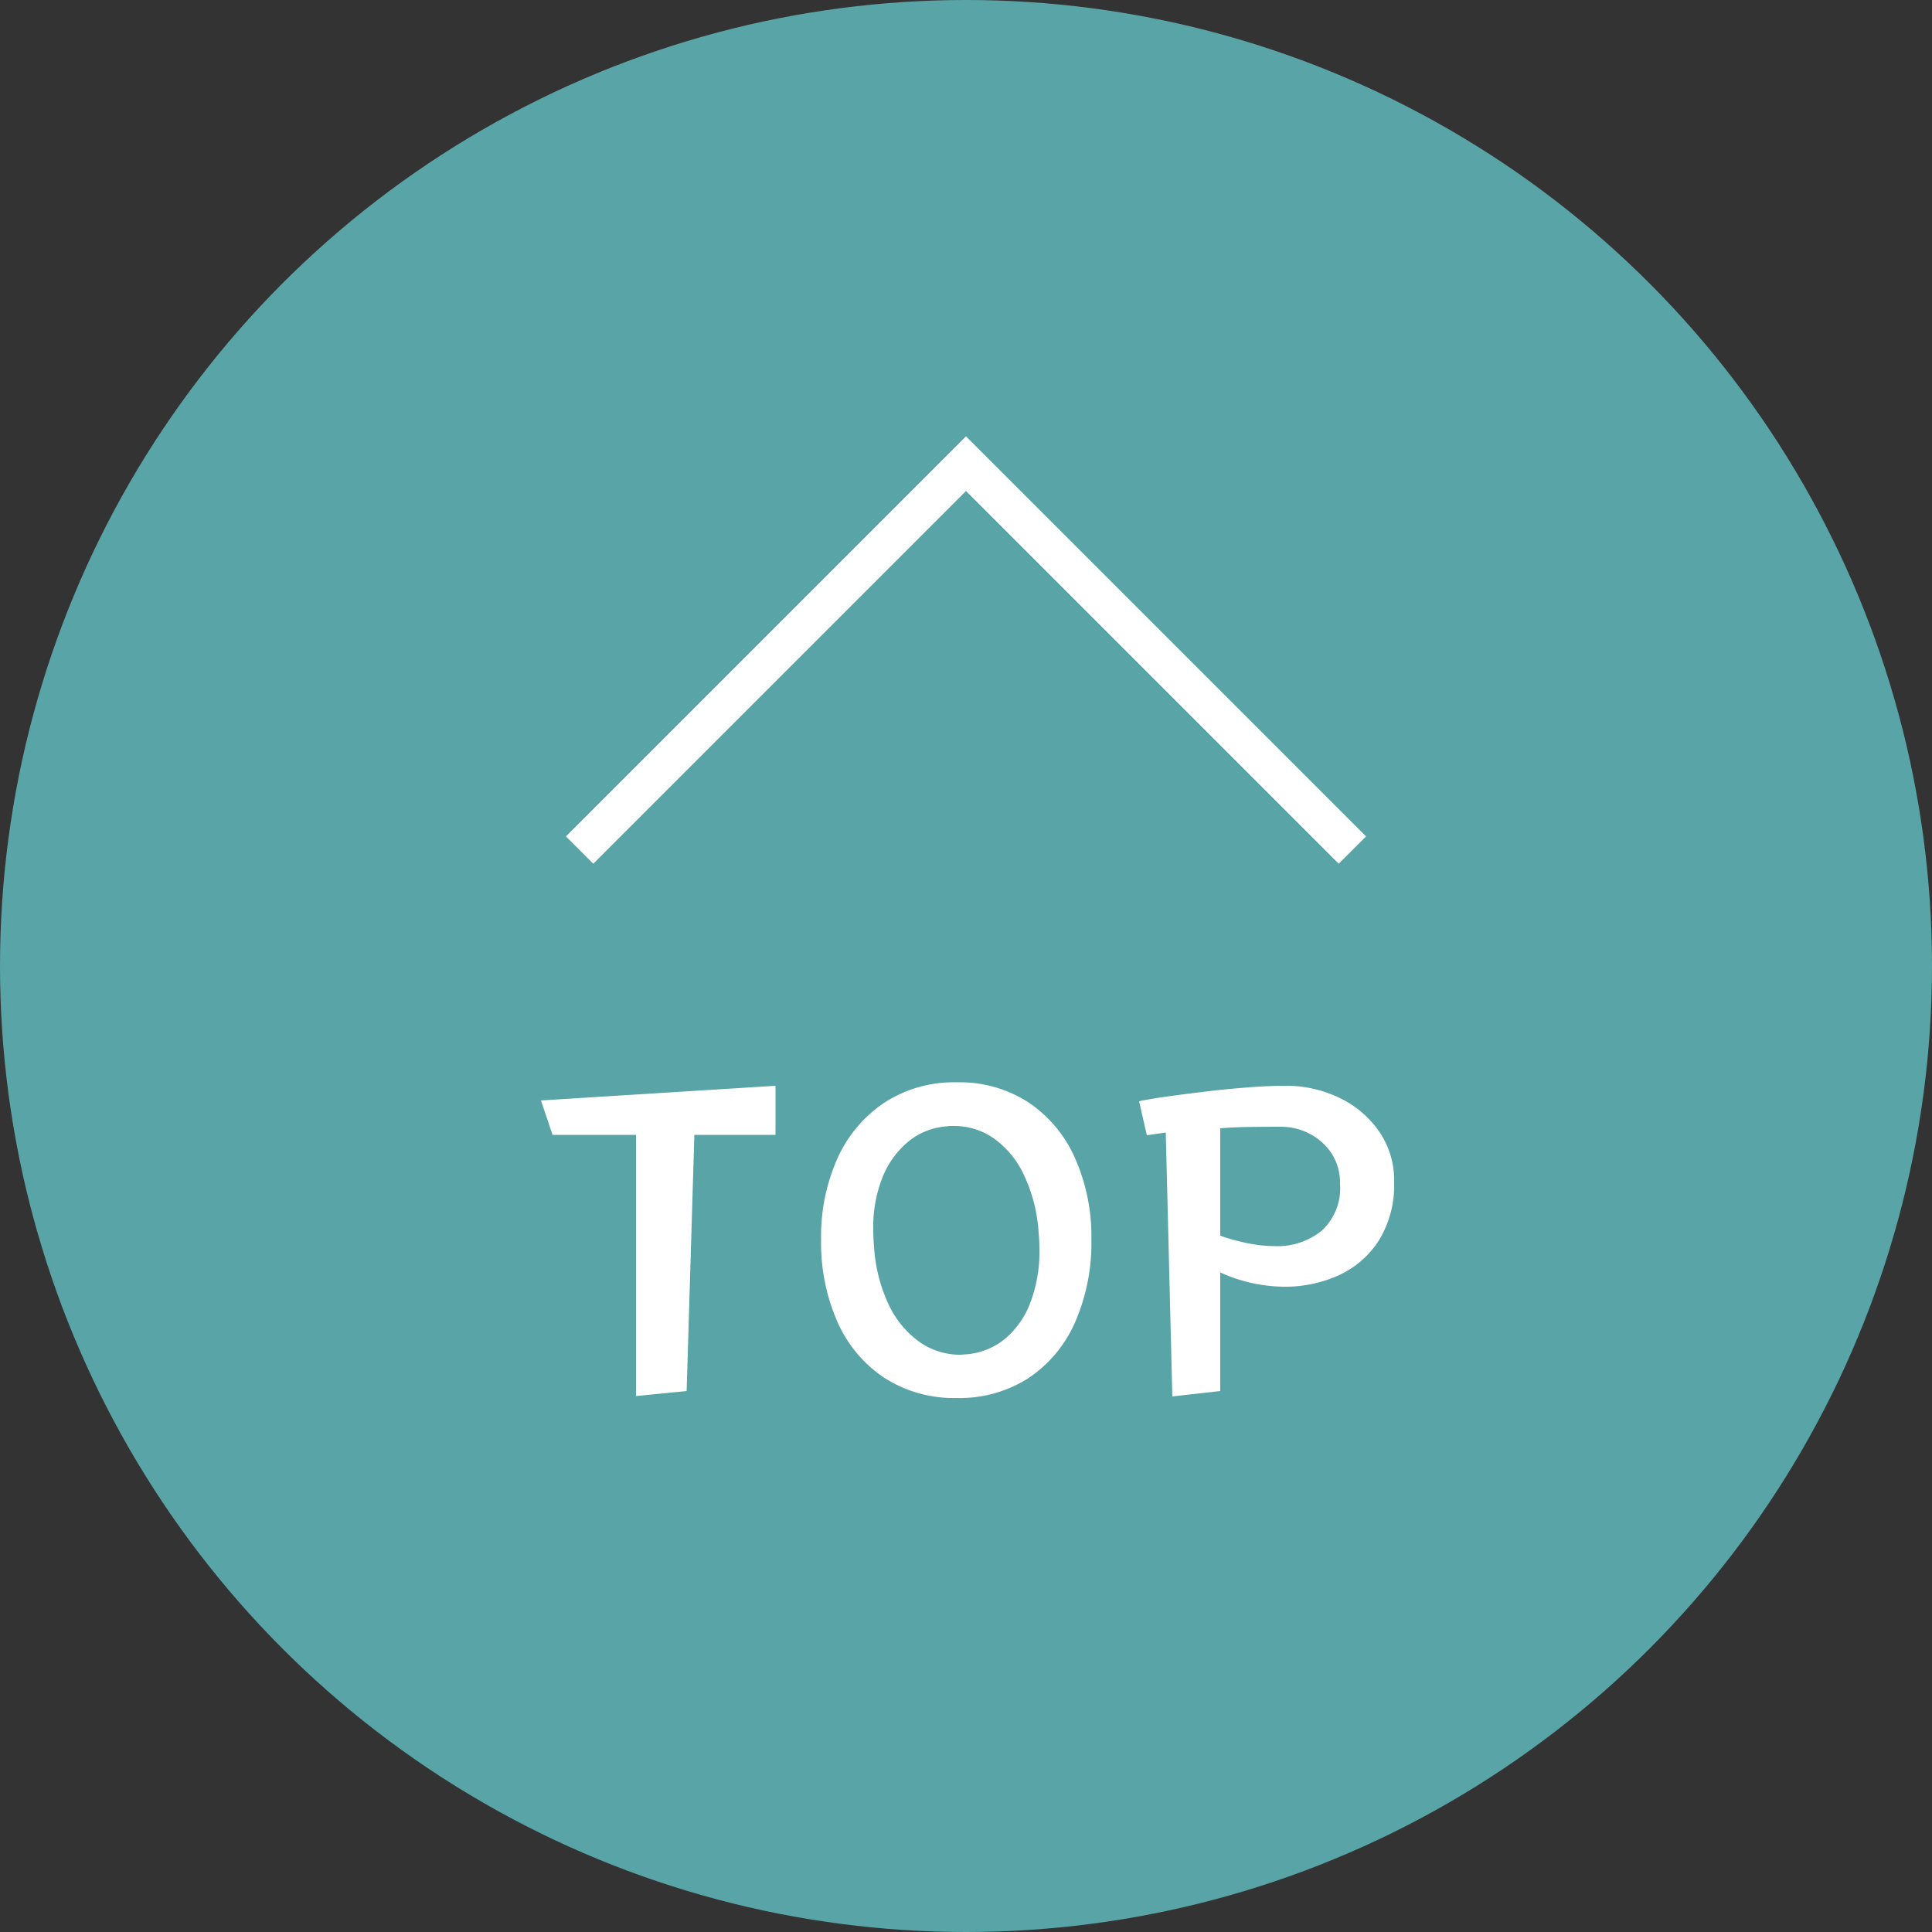
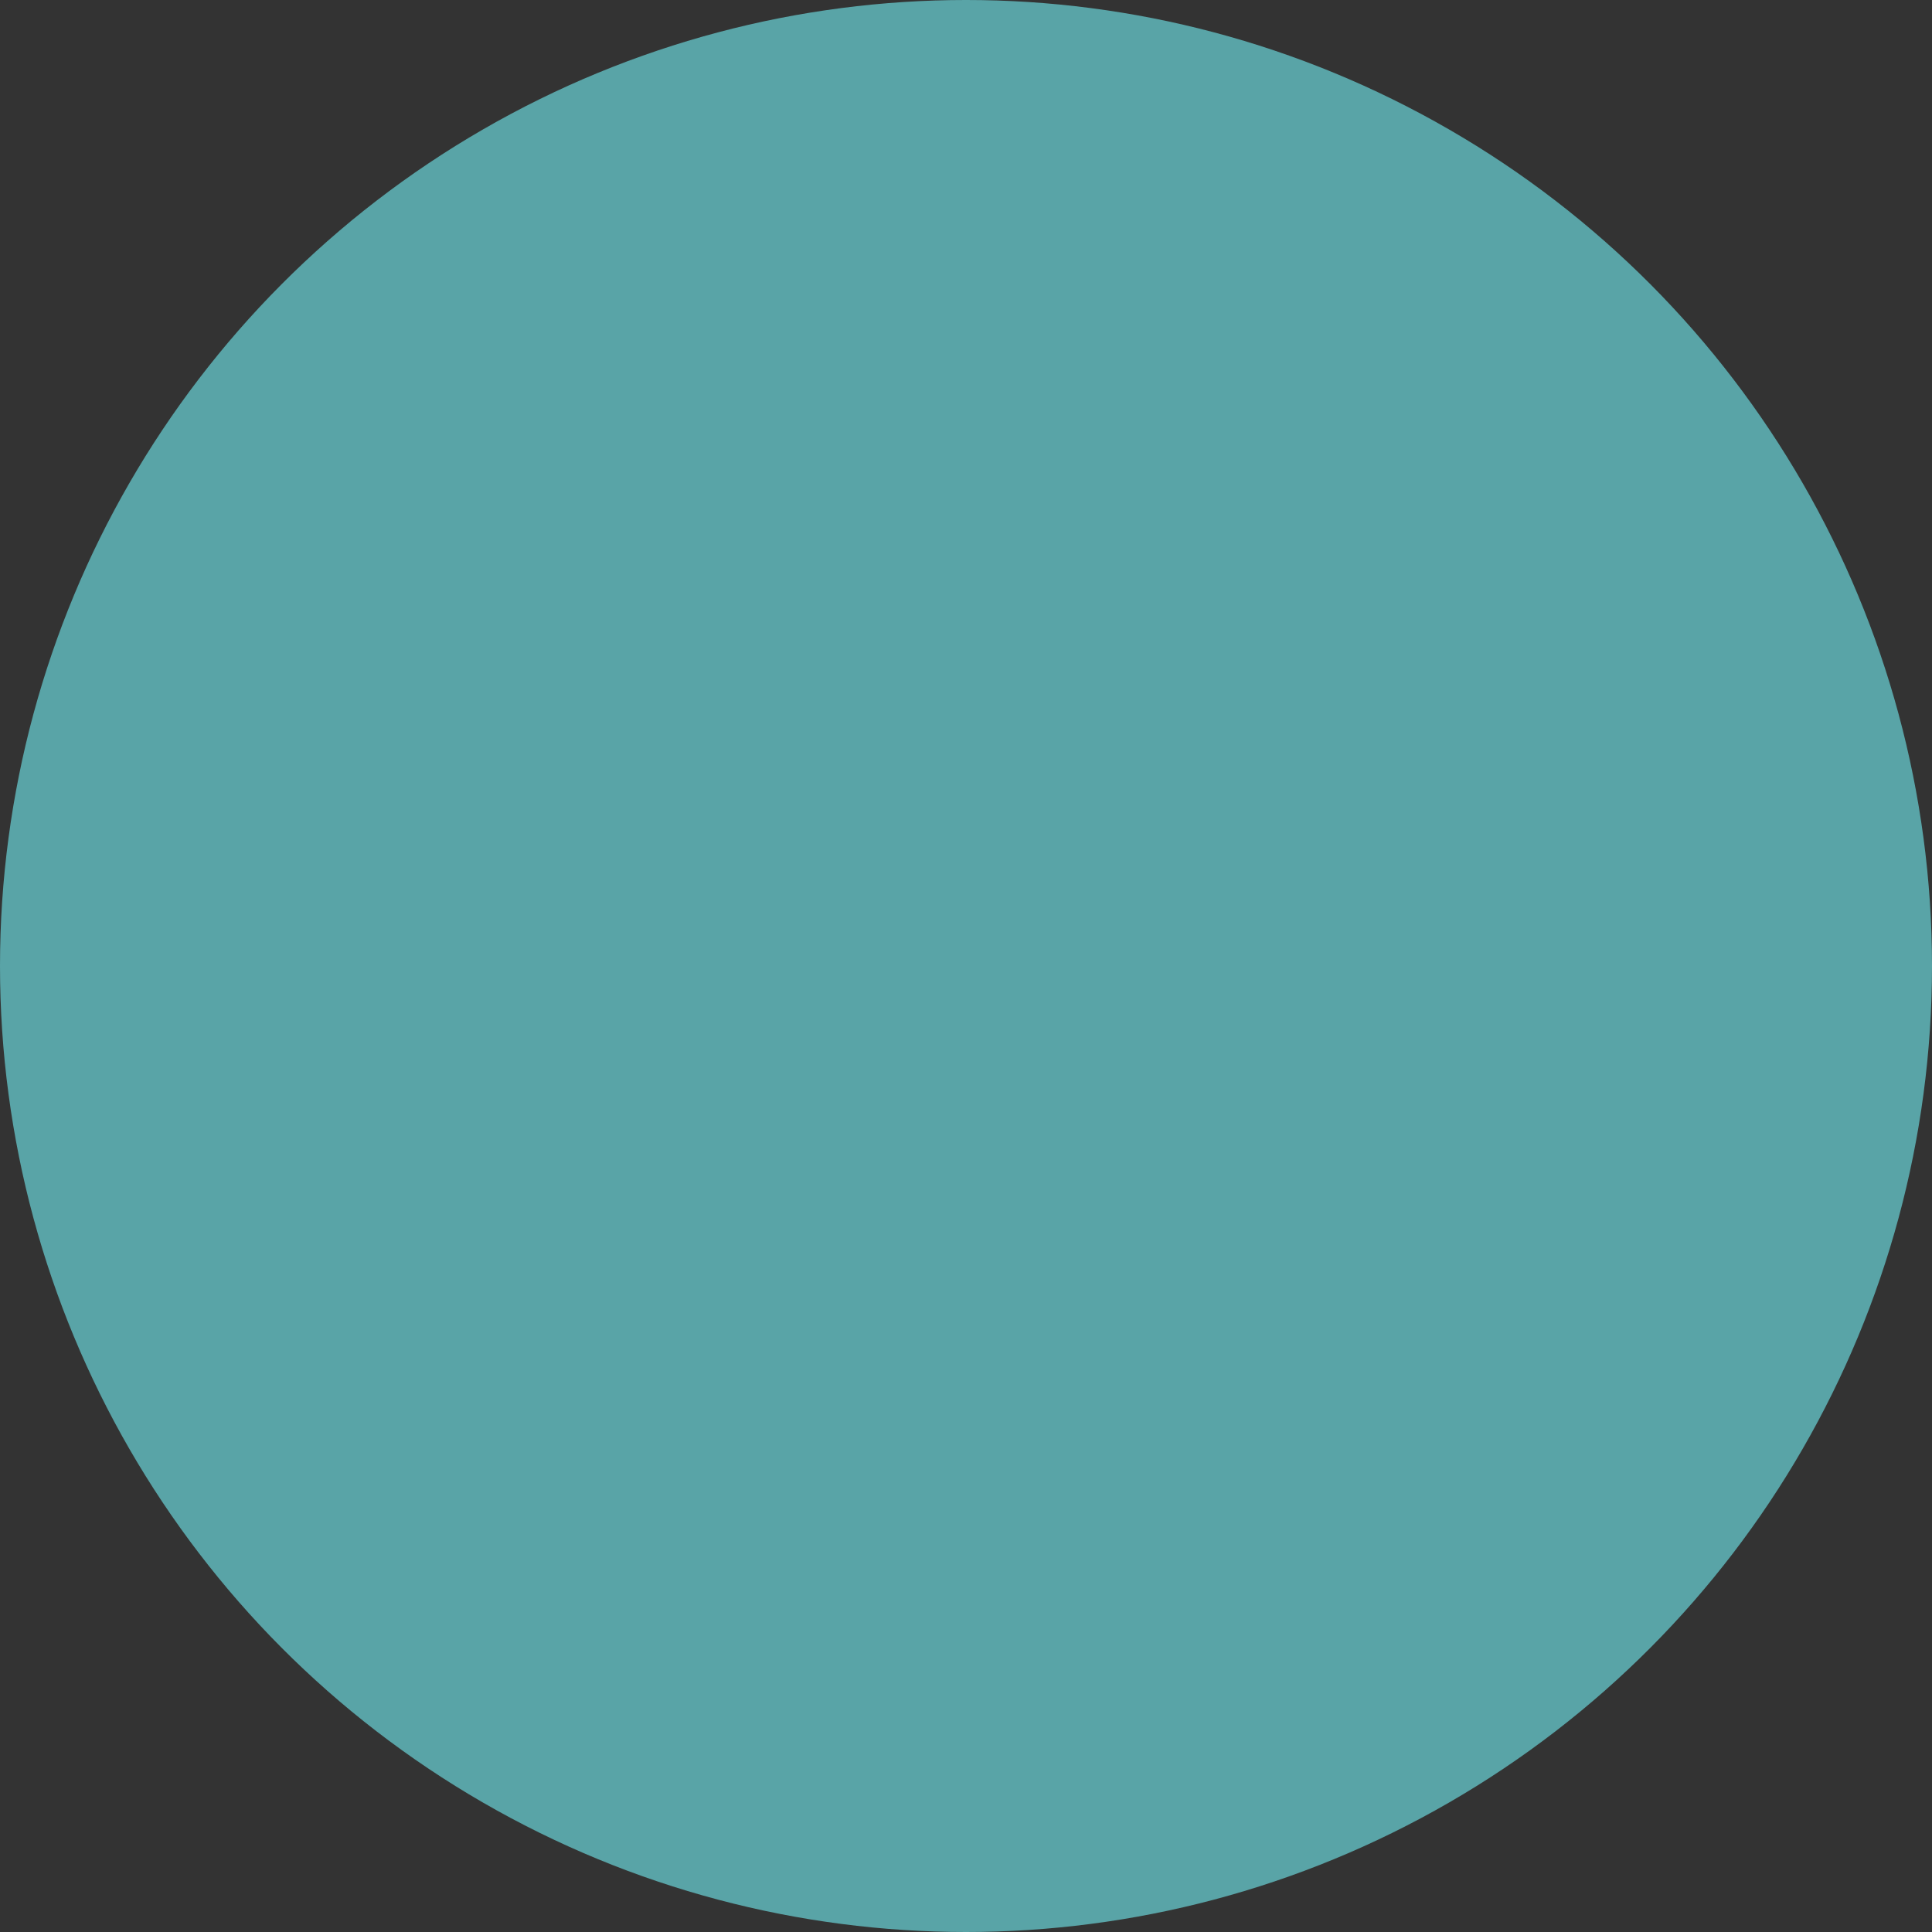
<svg xmlns="http://www.w3.org/2000/svg" id="pagetop" width="50" height="50" viewBox="0 0 50 50">
  <rect x="0" y="0" width="50" height="50" fill="#333333" stroke="none" />
  <circle id="椭圆_52" data-name="椭圆 52" cx="25" cy="25" r="25" fill="#59a4a7" />
-   <path id="路径_12834" data-name="路径 12834" d="M2.46.13V-6.63H.3L0-7.52,6.07-7.9v1.27H3.97L3.77,0Zm8.3.05A3.323,3.323,0,0,1,8.89-.34,3.366,3.366,0,0,1,7.675-1.785,5.064,5.064,0,0,1,7.25-3.92a4.945,4.945,0,0,1,.425-2.105A3.411,3.411,0,0,1,8.89-7.465a3.3,3.3,0,0,1,1.87-.525,3.276,3.276,0,0,1,1.865.525,3.385,3.385,0,0,1,1.2,1.445,5,5,0,0,1,.42,2.1,5.116,5.116,0,0,1-.42,2.135,3.346,3.346,0,0,1-1.2,1.445A3.3,3.3,0,0,1,10.76.18Zm.25-1.13a1.8,1.8,0,0,0,.985-.39,2.238,2.238,0,0,0,.665-.935A3.685,3.685,0,0,0,12.9-3.66q0-.11-.005-.22T12.88-4.1A4.107,4.107,0,0,0,12.5-5.59a2.407,2.407,0,0,0-.775-.945,1.788,1.788,0,0,0-1.04-.325H10.6a.485.485,0,0,0-.095.01,1.75,1.75,0,0,0-.98.38,2.3,2.3,0,0,0-.68.925A3.48,3.48,0,0,0,8.6-4.17q0,.1.005.21t.015.22A4.1,4.1,0,0,0,9-2.235a2.484,2.484,0,0,0,.79.96,1.811,1.811,0,0,0,1.06.335.644.644,0,0,0,.08-.005A.644.644,0,0,1,11.01-.95ZM16.34.14l-.17-6.83-.49.07-.2-.88q.28-.06.745-.125t1.015-.13q.55-.065,1.08-.105t.94-.04a3.169,3.169,0,0,1,1.4.31,2.624,2.624,0,0,1,1.03.87,2.218,2.218,0,0,1,.39,1.3,2.743,2.743,0,0,1-.39,1.515A2.428,2.428,0,0,1,20.655-3a3.362,3.362,0,0,1-1.435.3,4.055,4.055,0,0,1-.75-.08,4.057,4.057,0,0,1-.89-.29V0Zm1.24-4.16a4.565,4.565,0,0,0,.49.145,4.482,4.482,0,0,0,.525.1A3.659,3.659,0,0,0,19-3.75a1.821,1.821,0,0,0,1.2-.395A1.49,1.49,0,0,0,20.68-5.36a1.391,1.391,0,0,0-.22-.79,1.5,1.5,0,0,0-.57-.51,1.6,1.6,0,0,0-.74-.18q-.35,0-.78.005t-.79.035Z" transform="translate(14 36)" fill="#fff" />
-   <path id="路径_12060" data-name="路径 12060" d="M1860,1030l10-10,10,10" transform="translate(-1845 -1008)" fill="none" stroke="#fff" stroke-width="1" />
</svg>